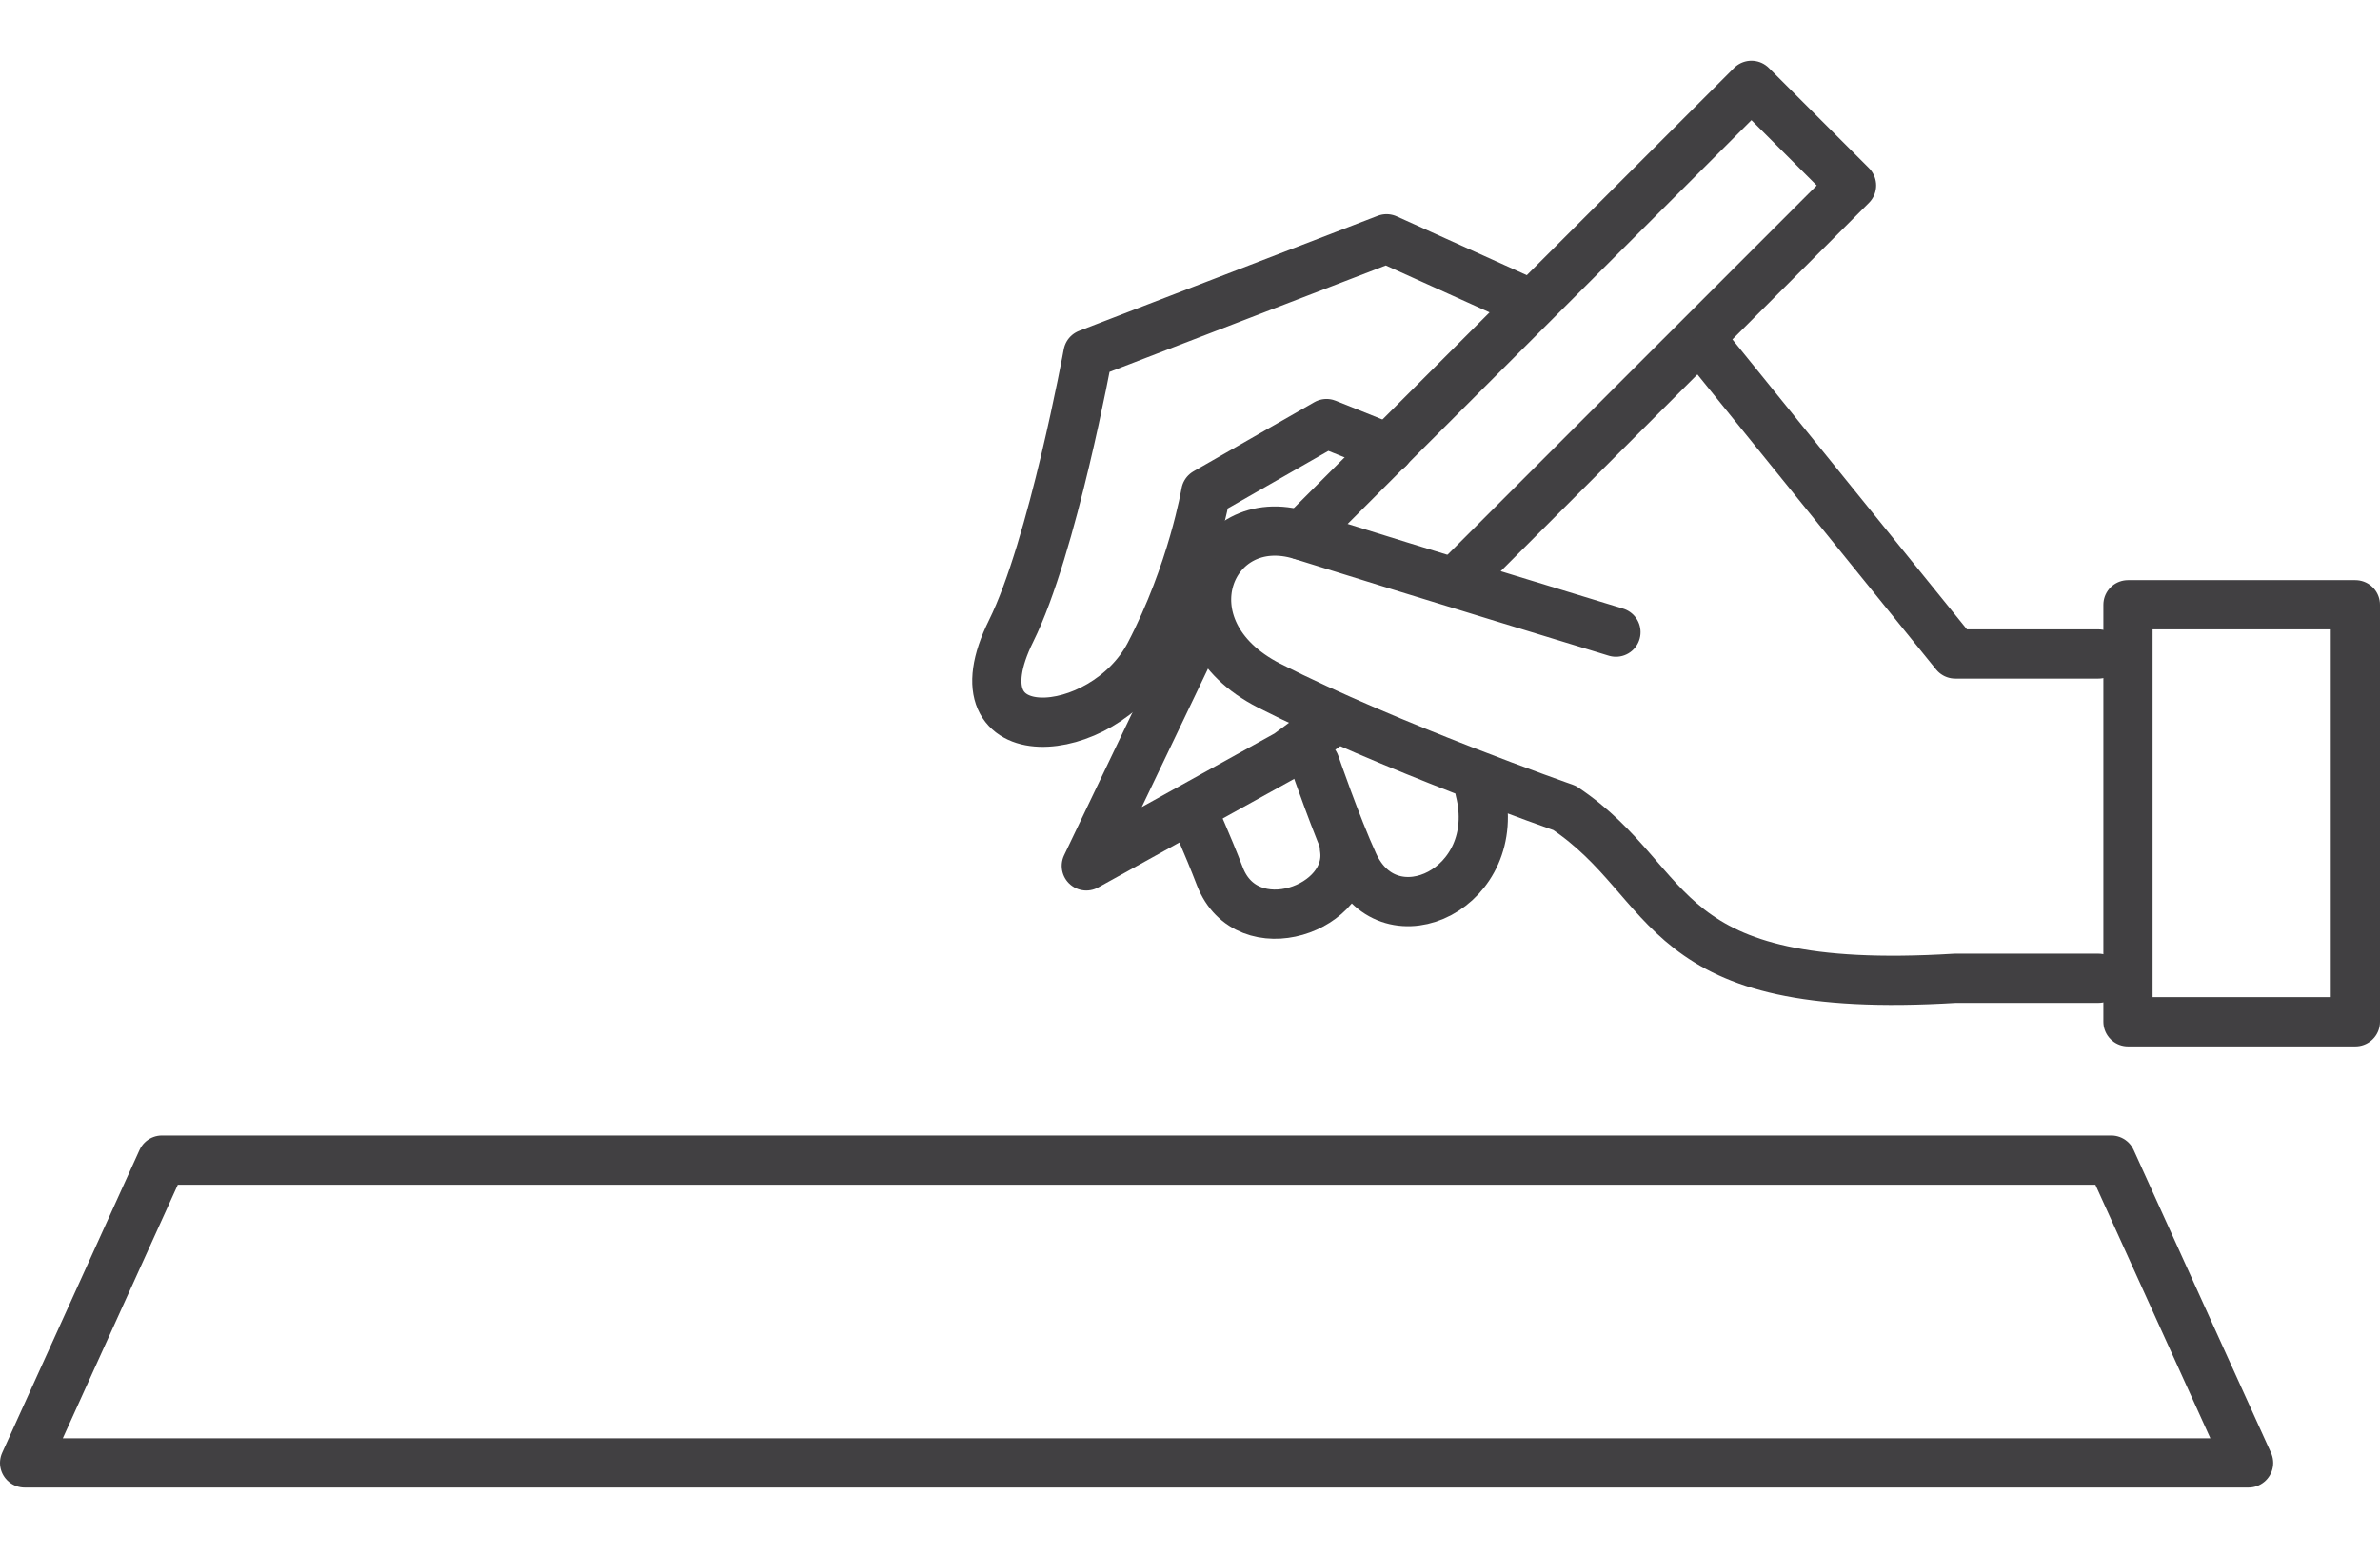
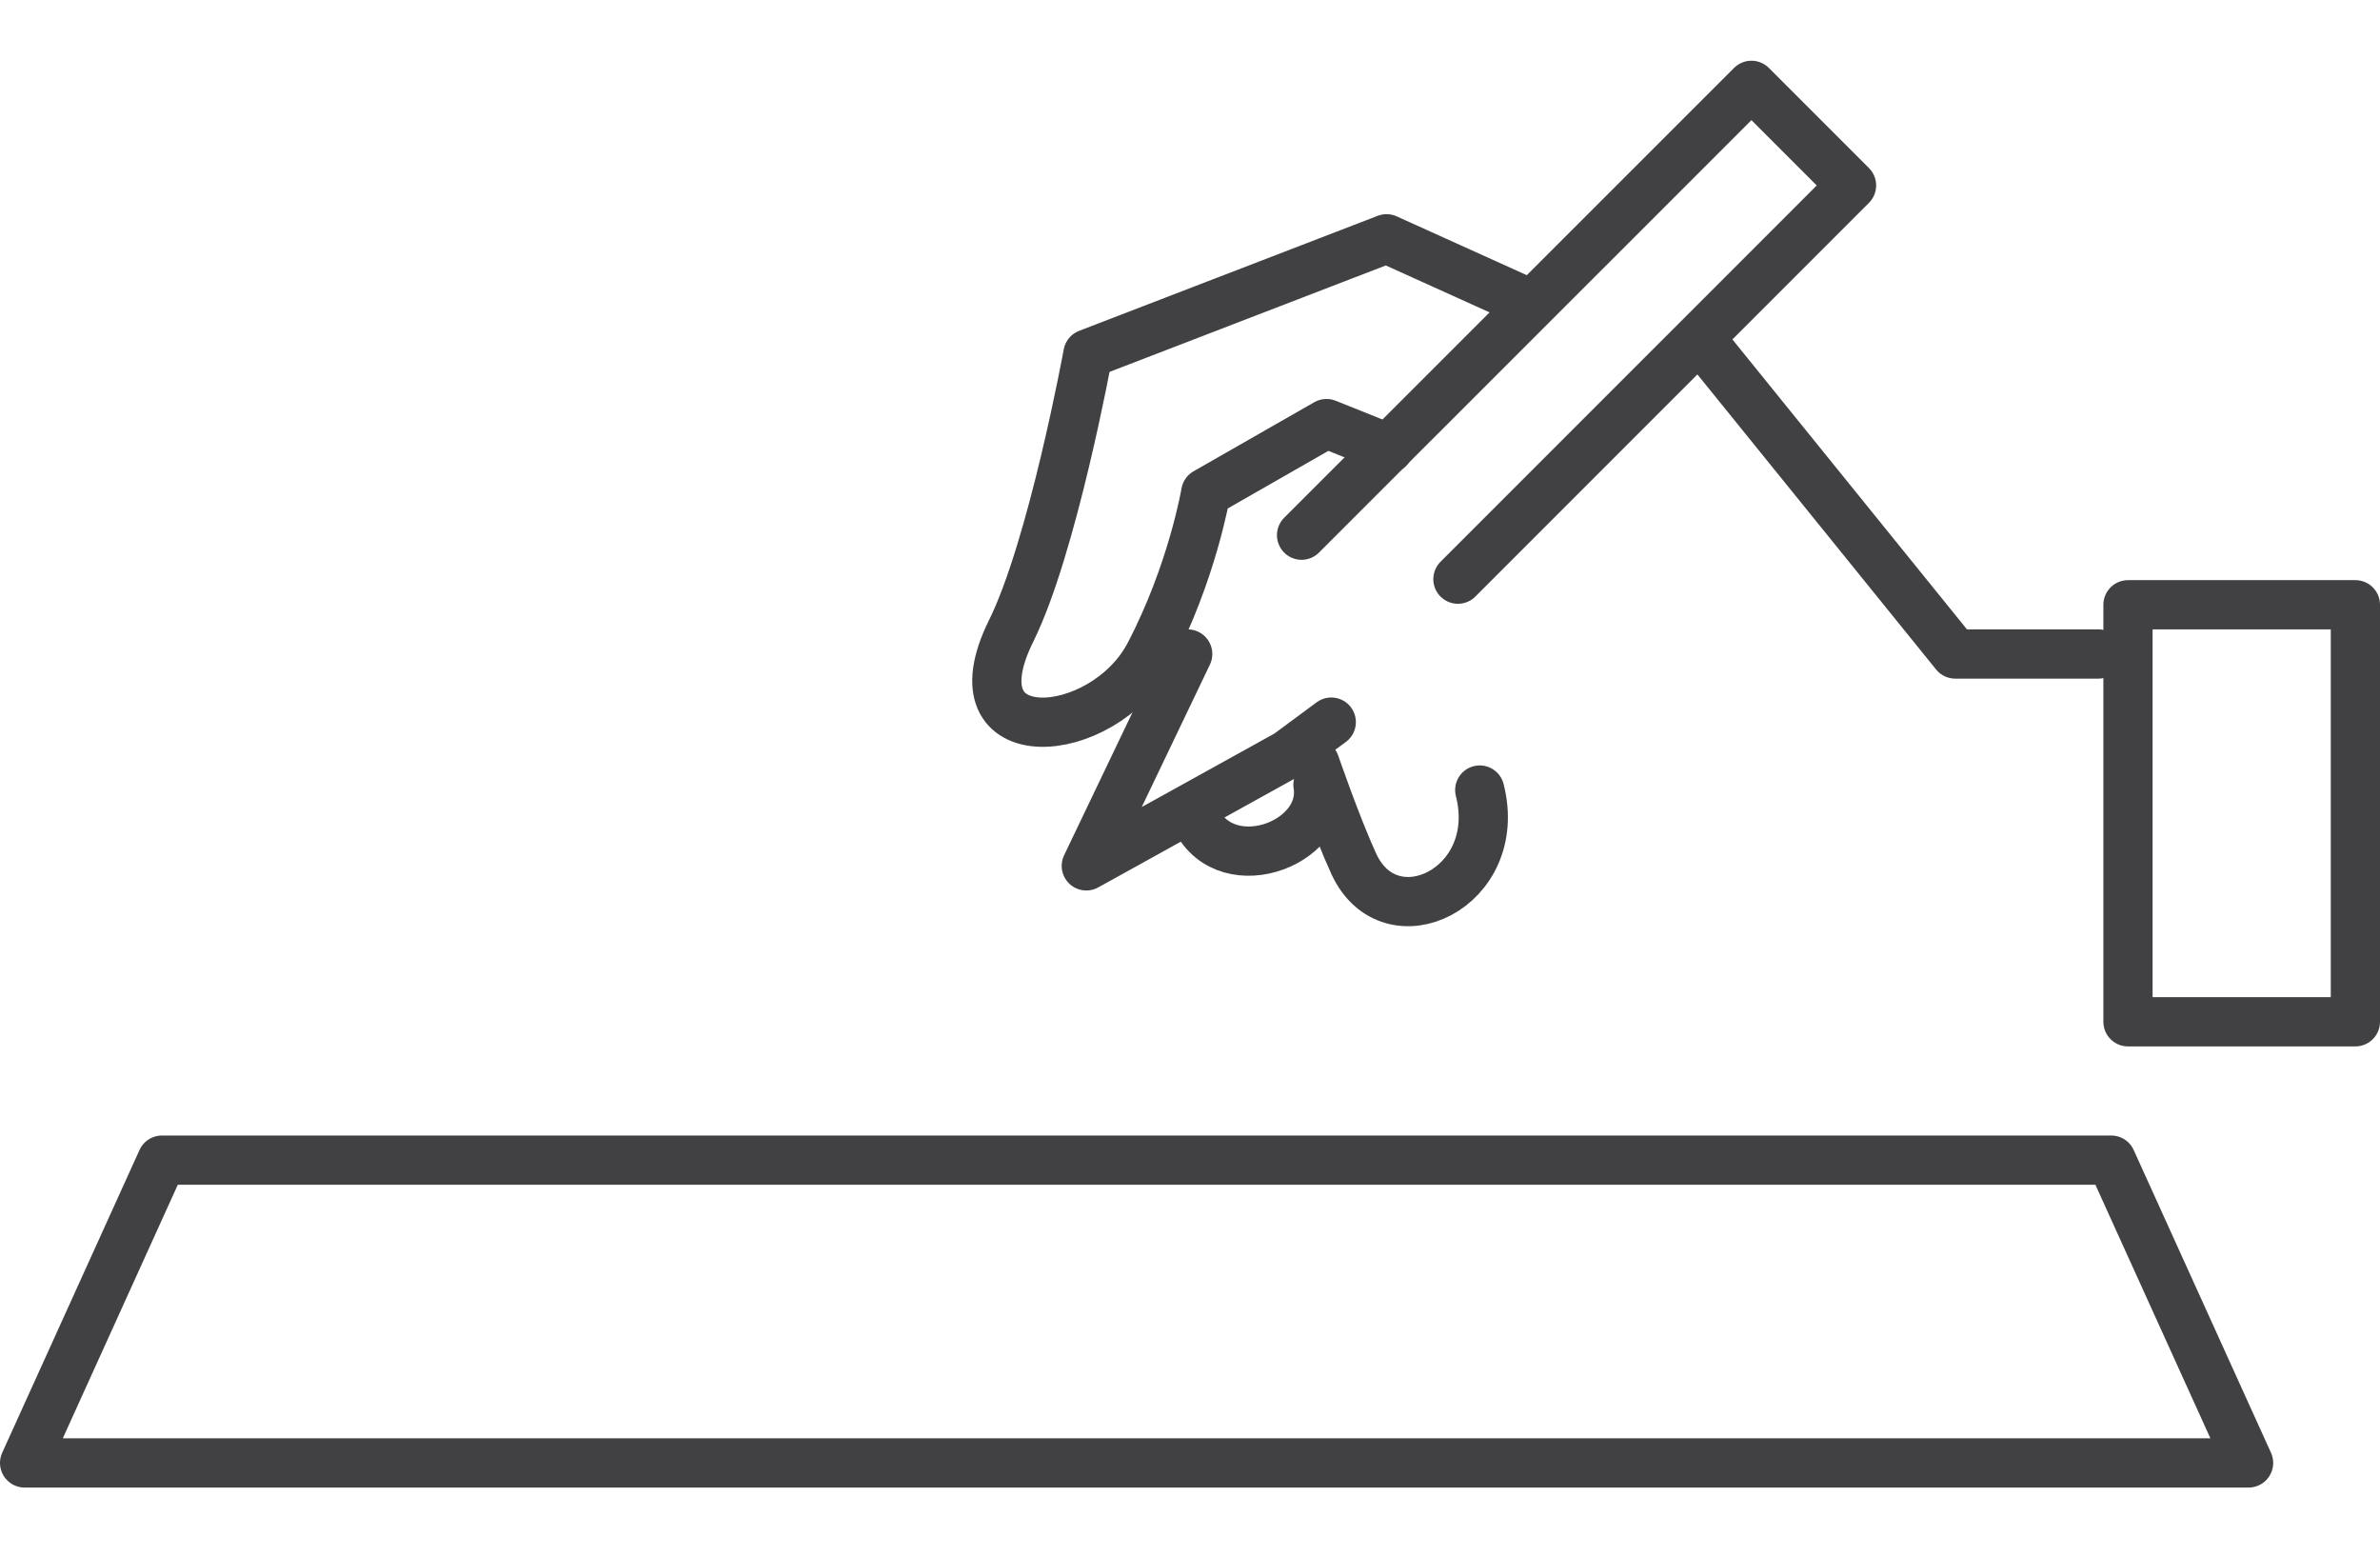
<svg xmlns="http://www.w3.org/2000/svg" id="_レイヤー_3" data-name="レイヤー 3" viewBox="0 0 145.06 94.84">
  <defs>
    <style>
      .cls-1 {
        fill: none;
        stroke: #414042;
        stroke-linecap: round;
        stroke-linejoin: round;
        stroke-width: 3px;
      }
    </style>
  </defs>
  <polyline class="cls-1" points="79.33 32.61 106.75 5.2 112.85 11.3 88.86 35.29" />
  <polyline class="cls-1" points="72.39 39.85 66.21 52.76 78.49 45.96 81.14 44" />
-   <path class="cls-1" d="M98.49,38.52s-12.02-3.66-19.16-5.9c-5.59-1.75-8.69,5.74-1.97,9.16,7.29,3.71,18,7.45,18,7.45,7,4.68,5.32,11.51,23.81,10.38h8.73" />
  <polyline class="cls-1" points="104.37 21.56 119.17 39.85 127.9 39.85" />
  <path class="cls-1" d="M92.74,18.27l-8.23-3.72-18.2,7.01s-2.16,11.8-4.68,16.88c-3.75,7.57,5.62,6.79,8.43,1.43,2.62-5.01,3.43-9.85,3.43-9.85l7.36-4.21,3.79,1.52" />
  <rect class="cls-1" x="129.7" y="36.85" width="13.86" height="25.41" />
  <path class="cls-1" d="M80.15,46.54s1.3,3.78,2.36,6.09c2.21,4.82,9.21,1.49,7.68-4.49" />
-   <path class="cls-1" d="M72.74,49.56s.83,1.81,1.61,3.84c1.65,4.27,8.18,1.96,7.59-1.74" />
+   <path class="cls-1" d="M72.74,49.56c1.65,4.27,8.18,1.96,7.59-1.74" />
  <polygon class="cls-1" points="137.05 89.14 1.5 89.14 9.87 70.69 128.68 70.69 137.05 89.14" />
</svg>